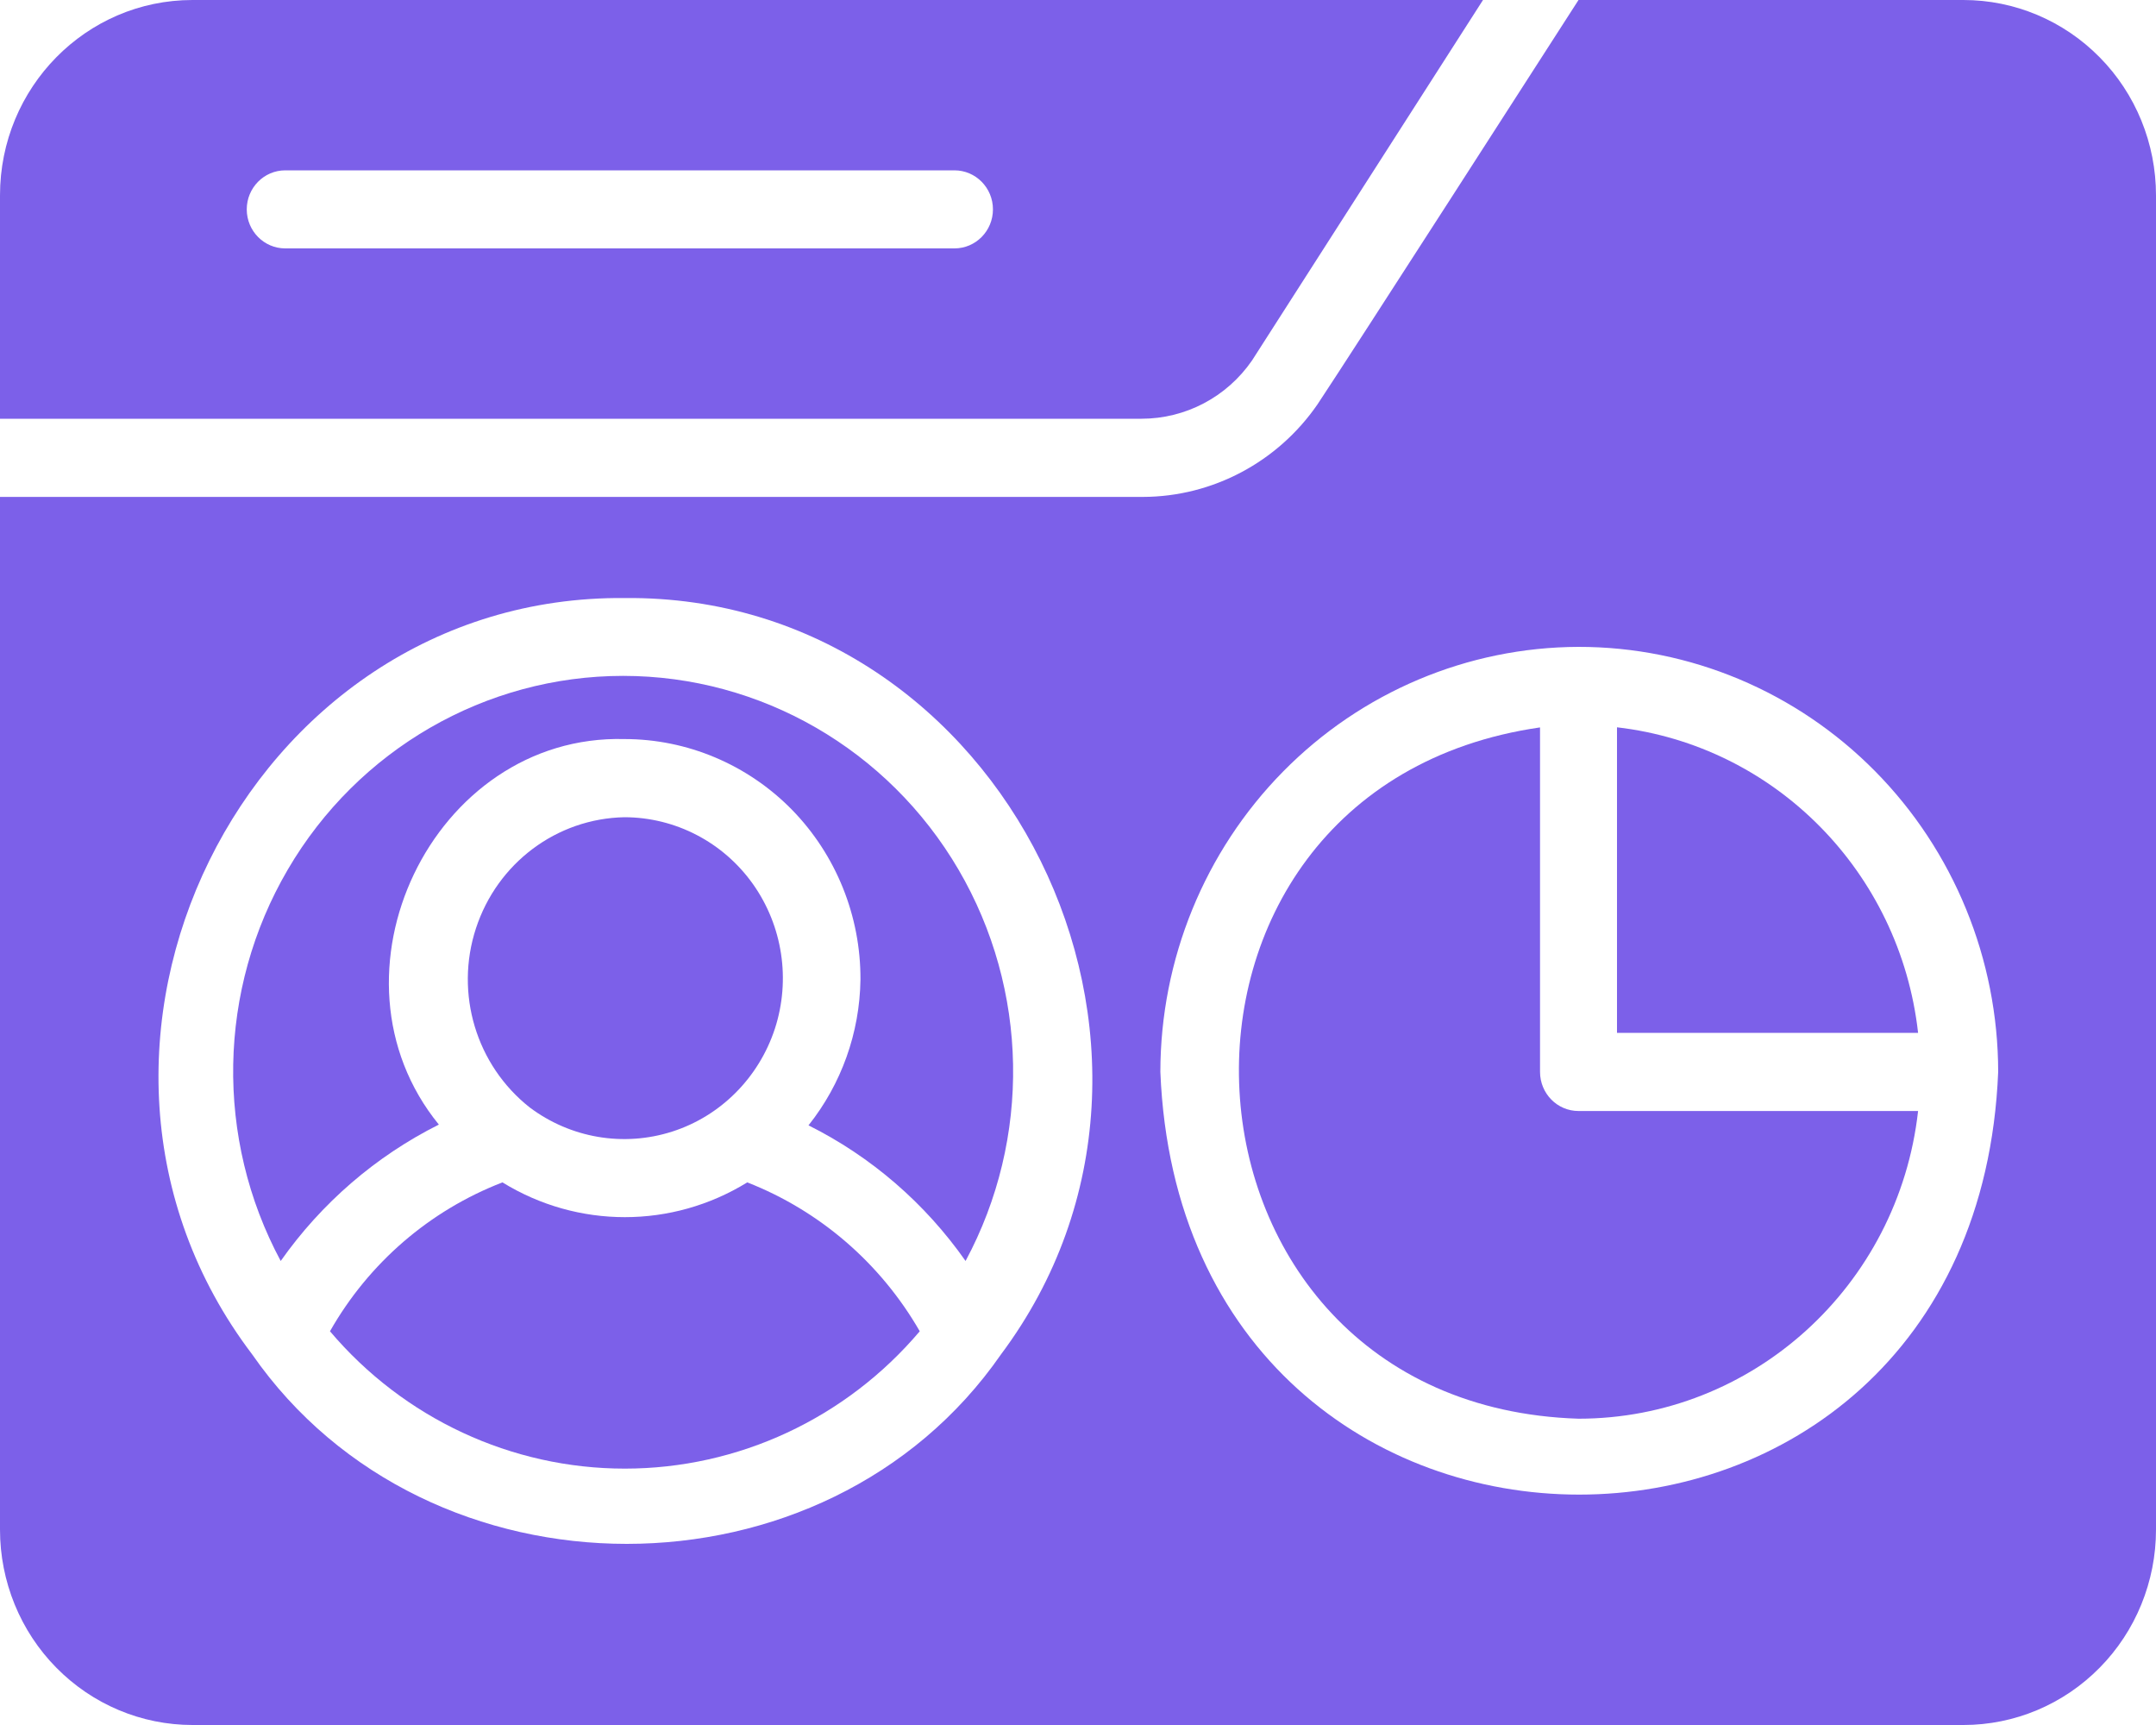
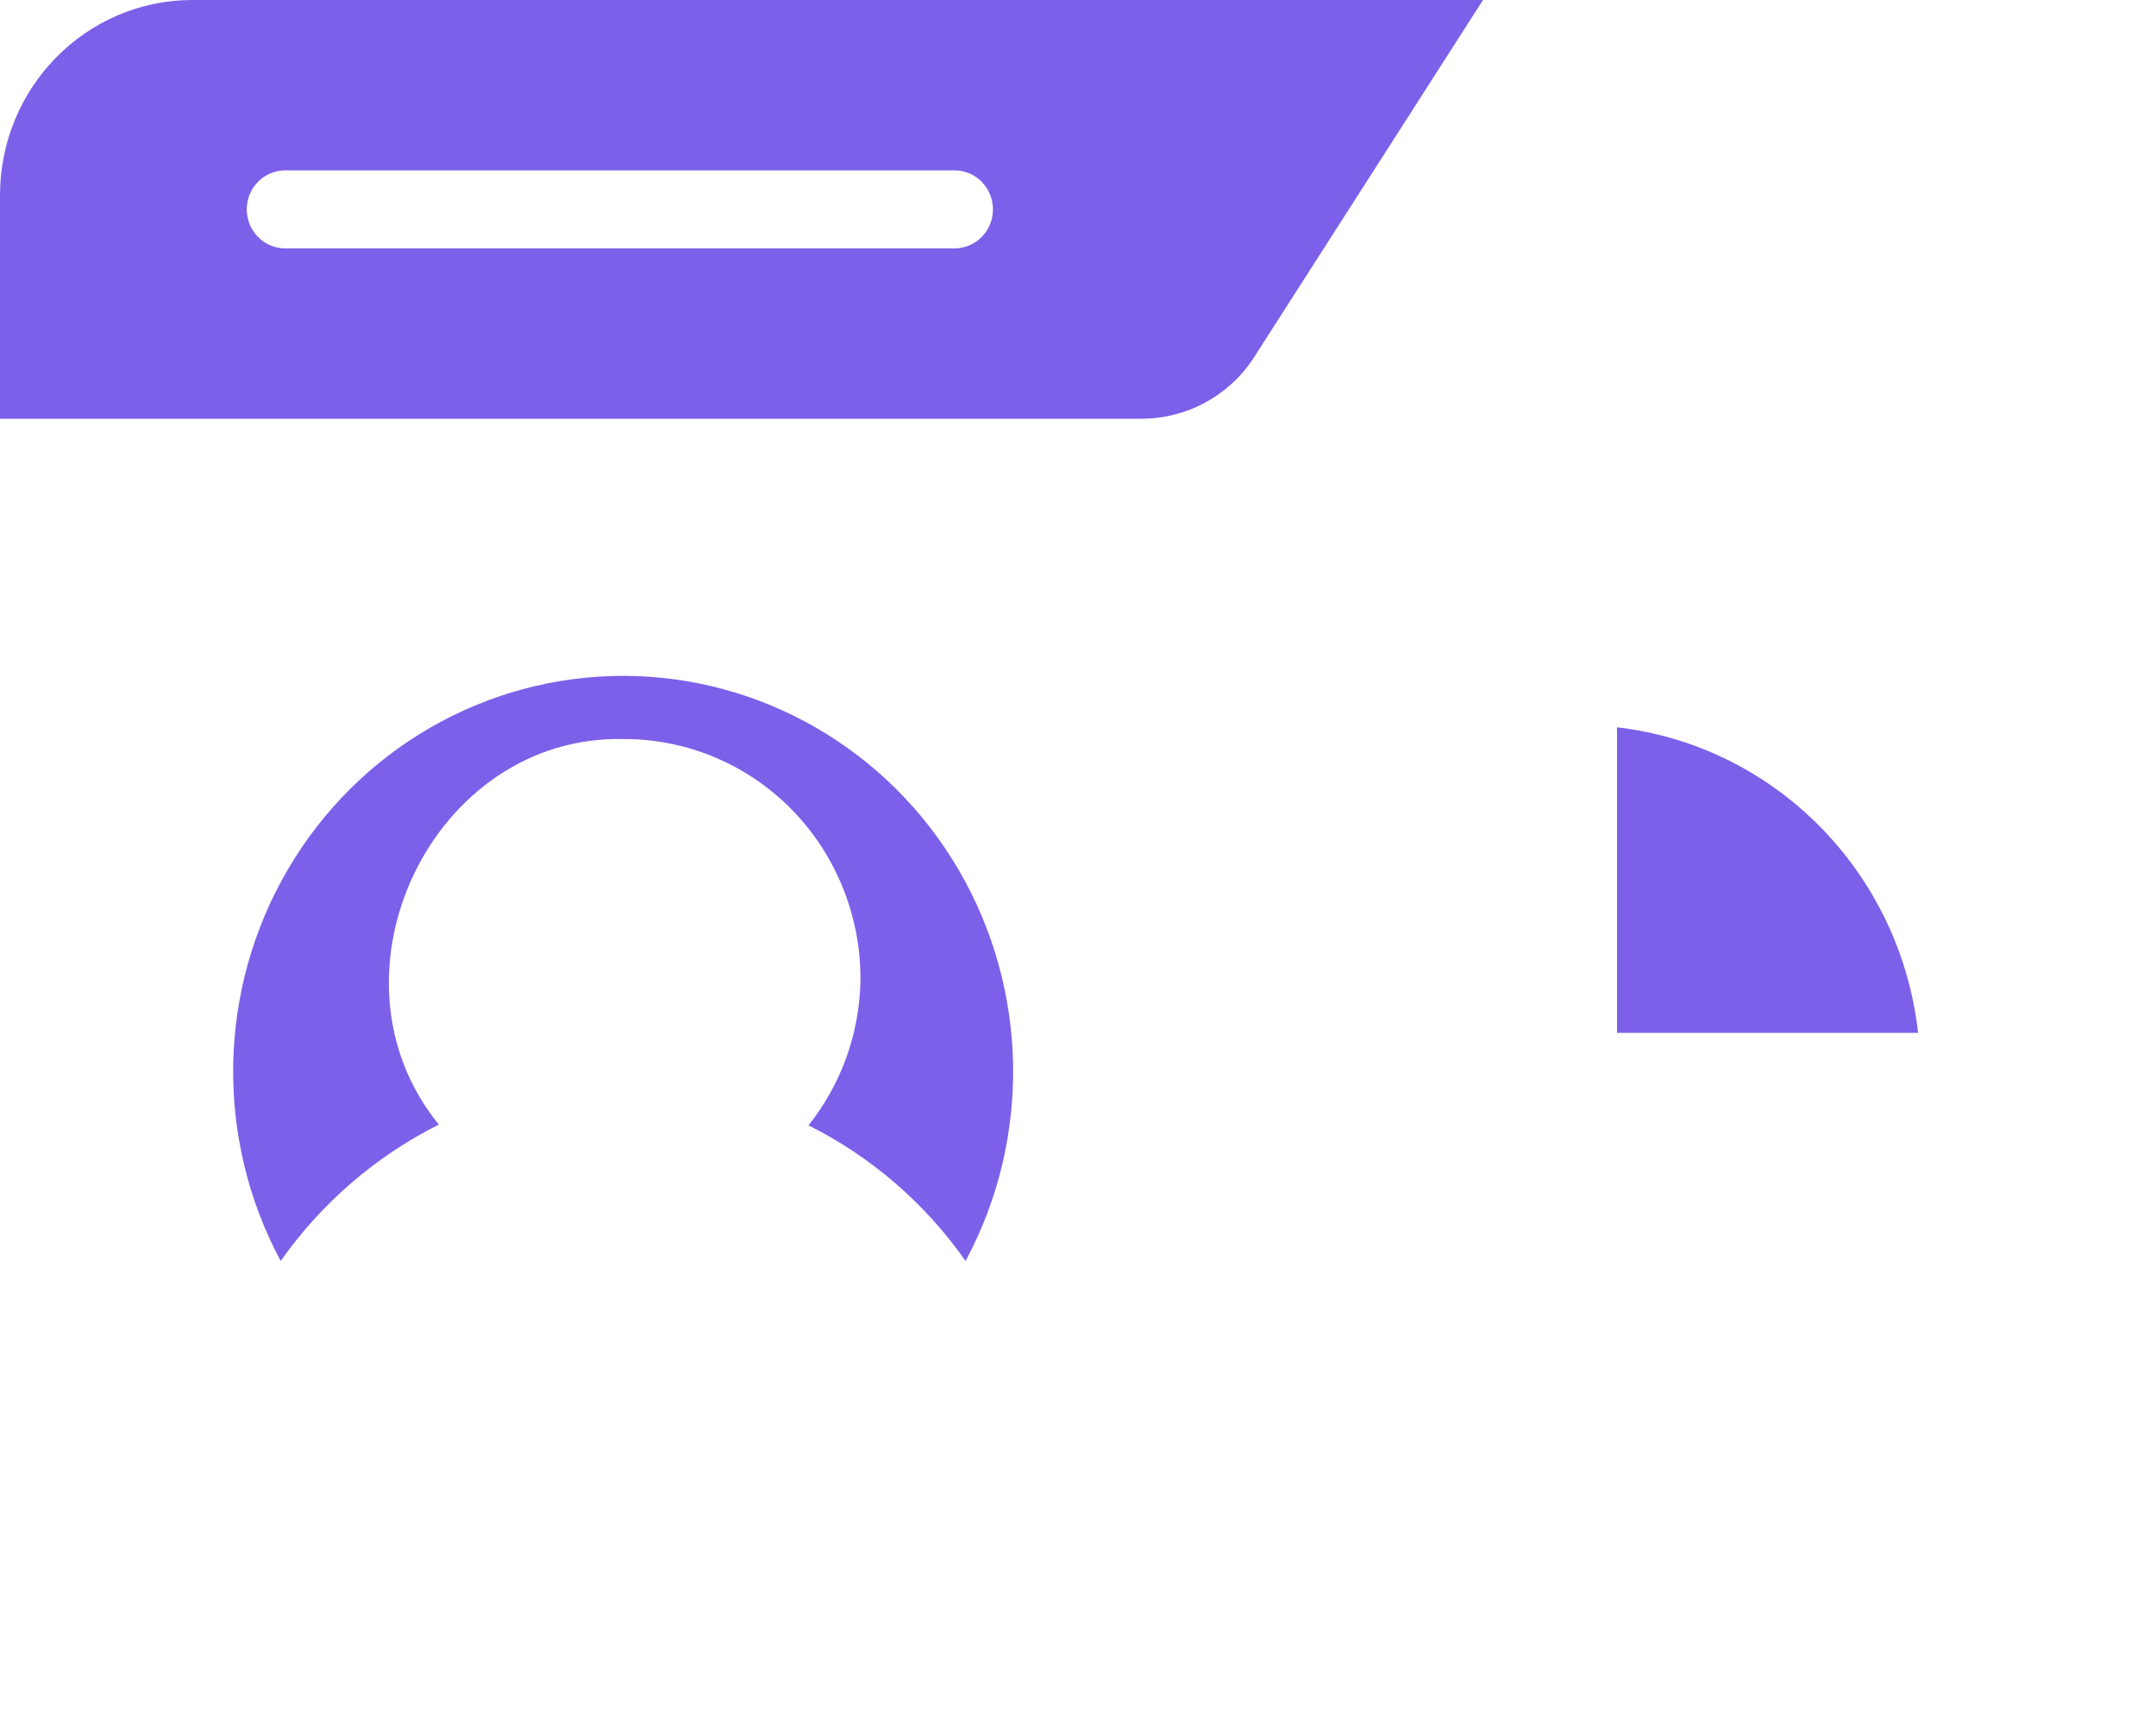
<svg xmlns="http://www.w3.org/2000/svg" width="20" height="16" viewBox="0 0 20 16" fill="none">
-   <path d="M18.214 2.18931e-05H14.643C14.361 0.438 12.547 3.261 12.222 3.75C11.853 4.286 11.248 4.607 10.604 4.609H0V14.188C0 14.668 0.188 15.13 0.523 15.469C0.858 15.809 1.312 16 1.786 16H18.214C18.688 16 19.142 15.809 19.477 15.469C19.812 15.13 20 14.668 20 14.188V1.812C20 1.331 19.812 0.87 19.477 0.531C19.142 0.191 18.688 2.18931e-05 18.214 2.18931e-05ZM14.643 6C15.674 5.999 16.664 6.414 17.394 7.153C18.124 7.892 18.535 8.896 18.536 9.942C18.322 15.17 10.975 15.17 10.764 9.942C10.765 8.898 11.174 7.897 11.901 7.158C12.628 6.419 13.614 6.003 14.643 6ZM5.797 5.547C9.322 5.515 11.393 9.743 9.286 12.562C7.661 14.906 3.968 14.906 2.339 12.562C0.197 9.739 2.268 5.514 5.797 5.547Z" fill="#7C60E9" />
  <path d="M10.589 3.884C10.997 3.884 11.38 3.683 11.614 3.344L13.757 0H1.786C0.799 0 0 0.811 0 1.812V3.884L10.589 3.884ZM8.854 2.304H2.646C2.449 2.304 2.289 2.142 2.289 1.942C2.289 1.742 2.449 1.58 2.646 1.58H8.854C9.051 1.58 9.211 1.742 9.211 1.942C9.211 2.142 9.051 2.304 8.854 2.304Z" fill="#7C60E9" />
  <path d="M4.071 10.431C2.943 9.047 4.011 6.808 5.793 6.855C6.375 6.855 6.934 7.091 7.345 7.509C7.755 7.928 7.985 8.496 7.982 9.087C7.975 9.58 7.805 10.055 7.5 10.438C8.081 10.728 8.581 11.16 8.957 11.696C9.568 10.559 9.543 9.179 8.891 8.065C8.239 6.952 7.057 6.269 5.78 6.269C4.504 6.269 3.321 6.952 2.67 8.065C2.018 9.178 1.993 10.559 2.604 11.696C2.983 11.158 3.486 10.724 4.071 10.431Z" fill="#7C60E9" />
-   <path d="M4.914 10.272C5.294 10.557 5.785 10.64 6.235 10.496C6.685 10.352 7.039 9.996 7.188 9.542C7.336 9.087 7.26 8.588 6.984 8.199C6.708 7.811 6.265 7.581 5.793 7.58C5.164 7.592 4.613 8.005 4.415 8.611C4.217 9.216 4.418 9.881 4.914 10.272Z" fill="#7C60E9" />
-   <path d="M6.932 10.967C6.234 11.397 5.359 11.397 4.661 10.967C3.987 11.227 3.421 11.714 3.061 12.348C3.746 13.157 4.745 13.622 5.796 13.622C6.848 13.622 7.847 13.157 8.532 12.348C8.169 11.717 7.604 11.23 6.932 10.967Z" fill="#7C60E9" />
  <path d="M15 6.746V9.58H17.793C17.626 8.091 16.468 6.916 15 6.746Z" fill="#7C60E9" />
-   <path d="M14.643 13.159C16.255 13.159 17.611 11.93 17.793 10.305H14.643C14.445 10.305 14.286 10.142 14.286 9.942V6.747C10.357 7.315 10.661 13.033 14.643 13.159Z" fill="#7C60E9" />
</svg>